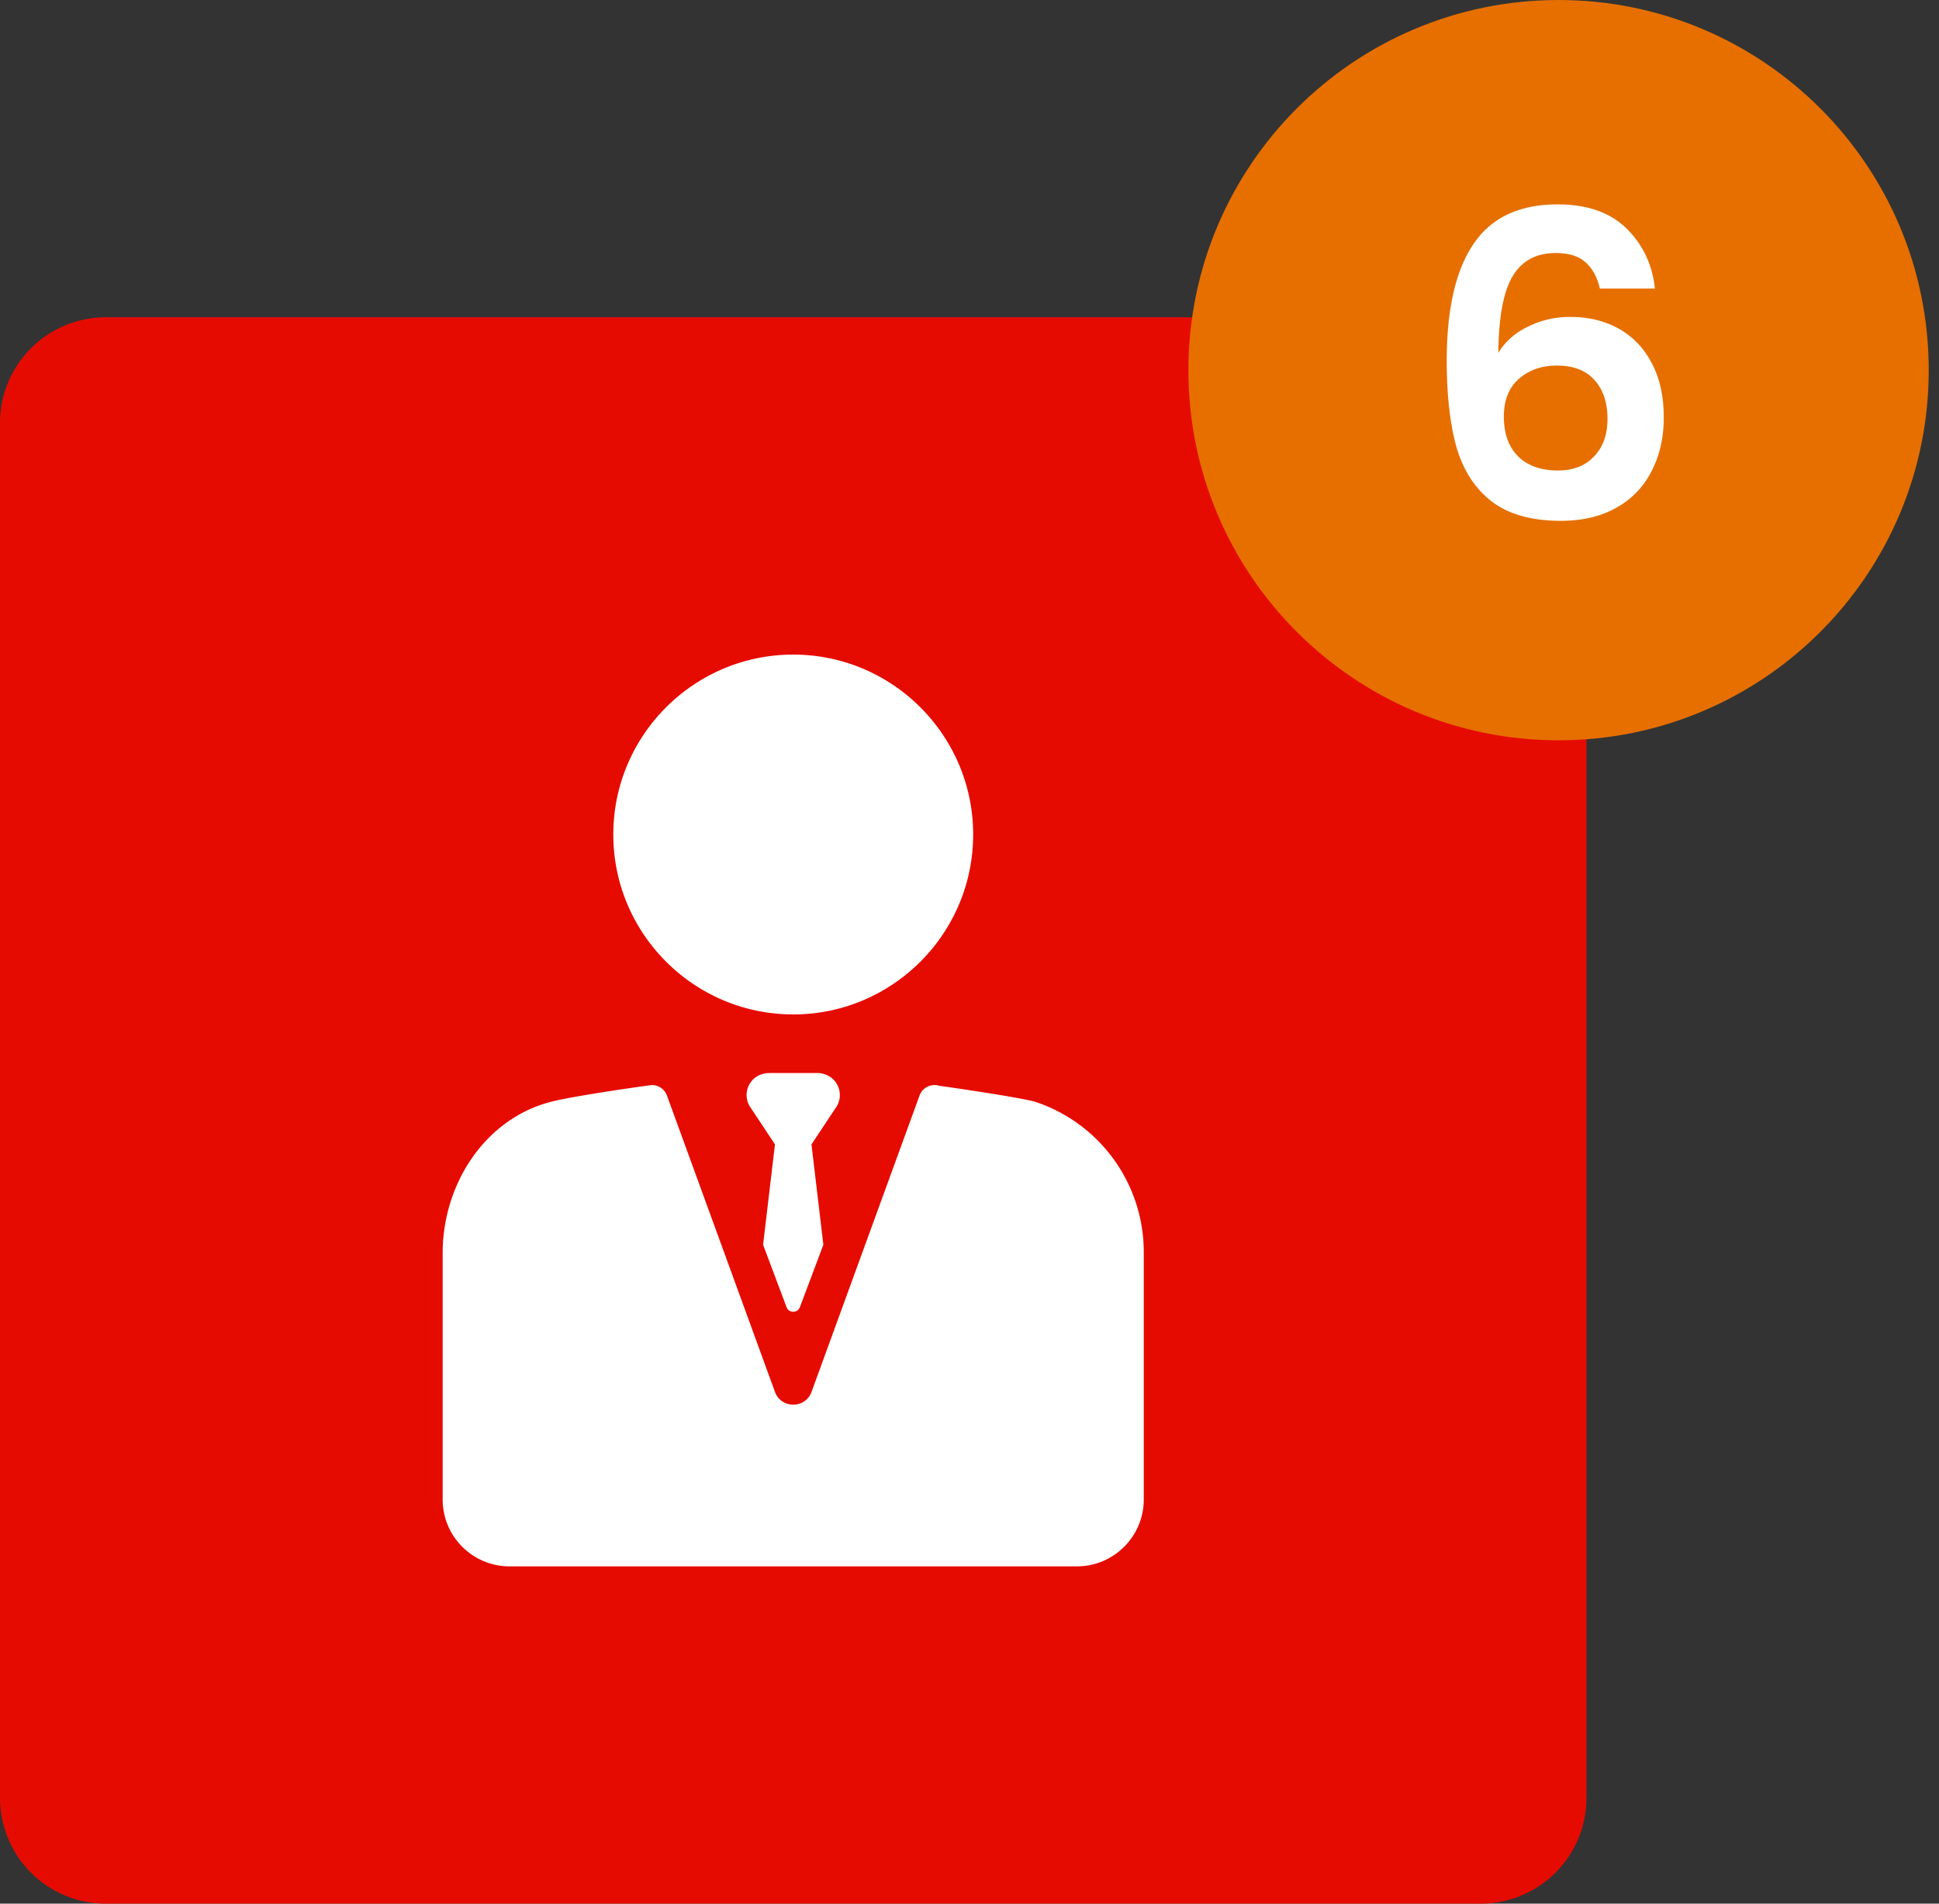
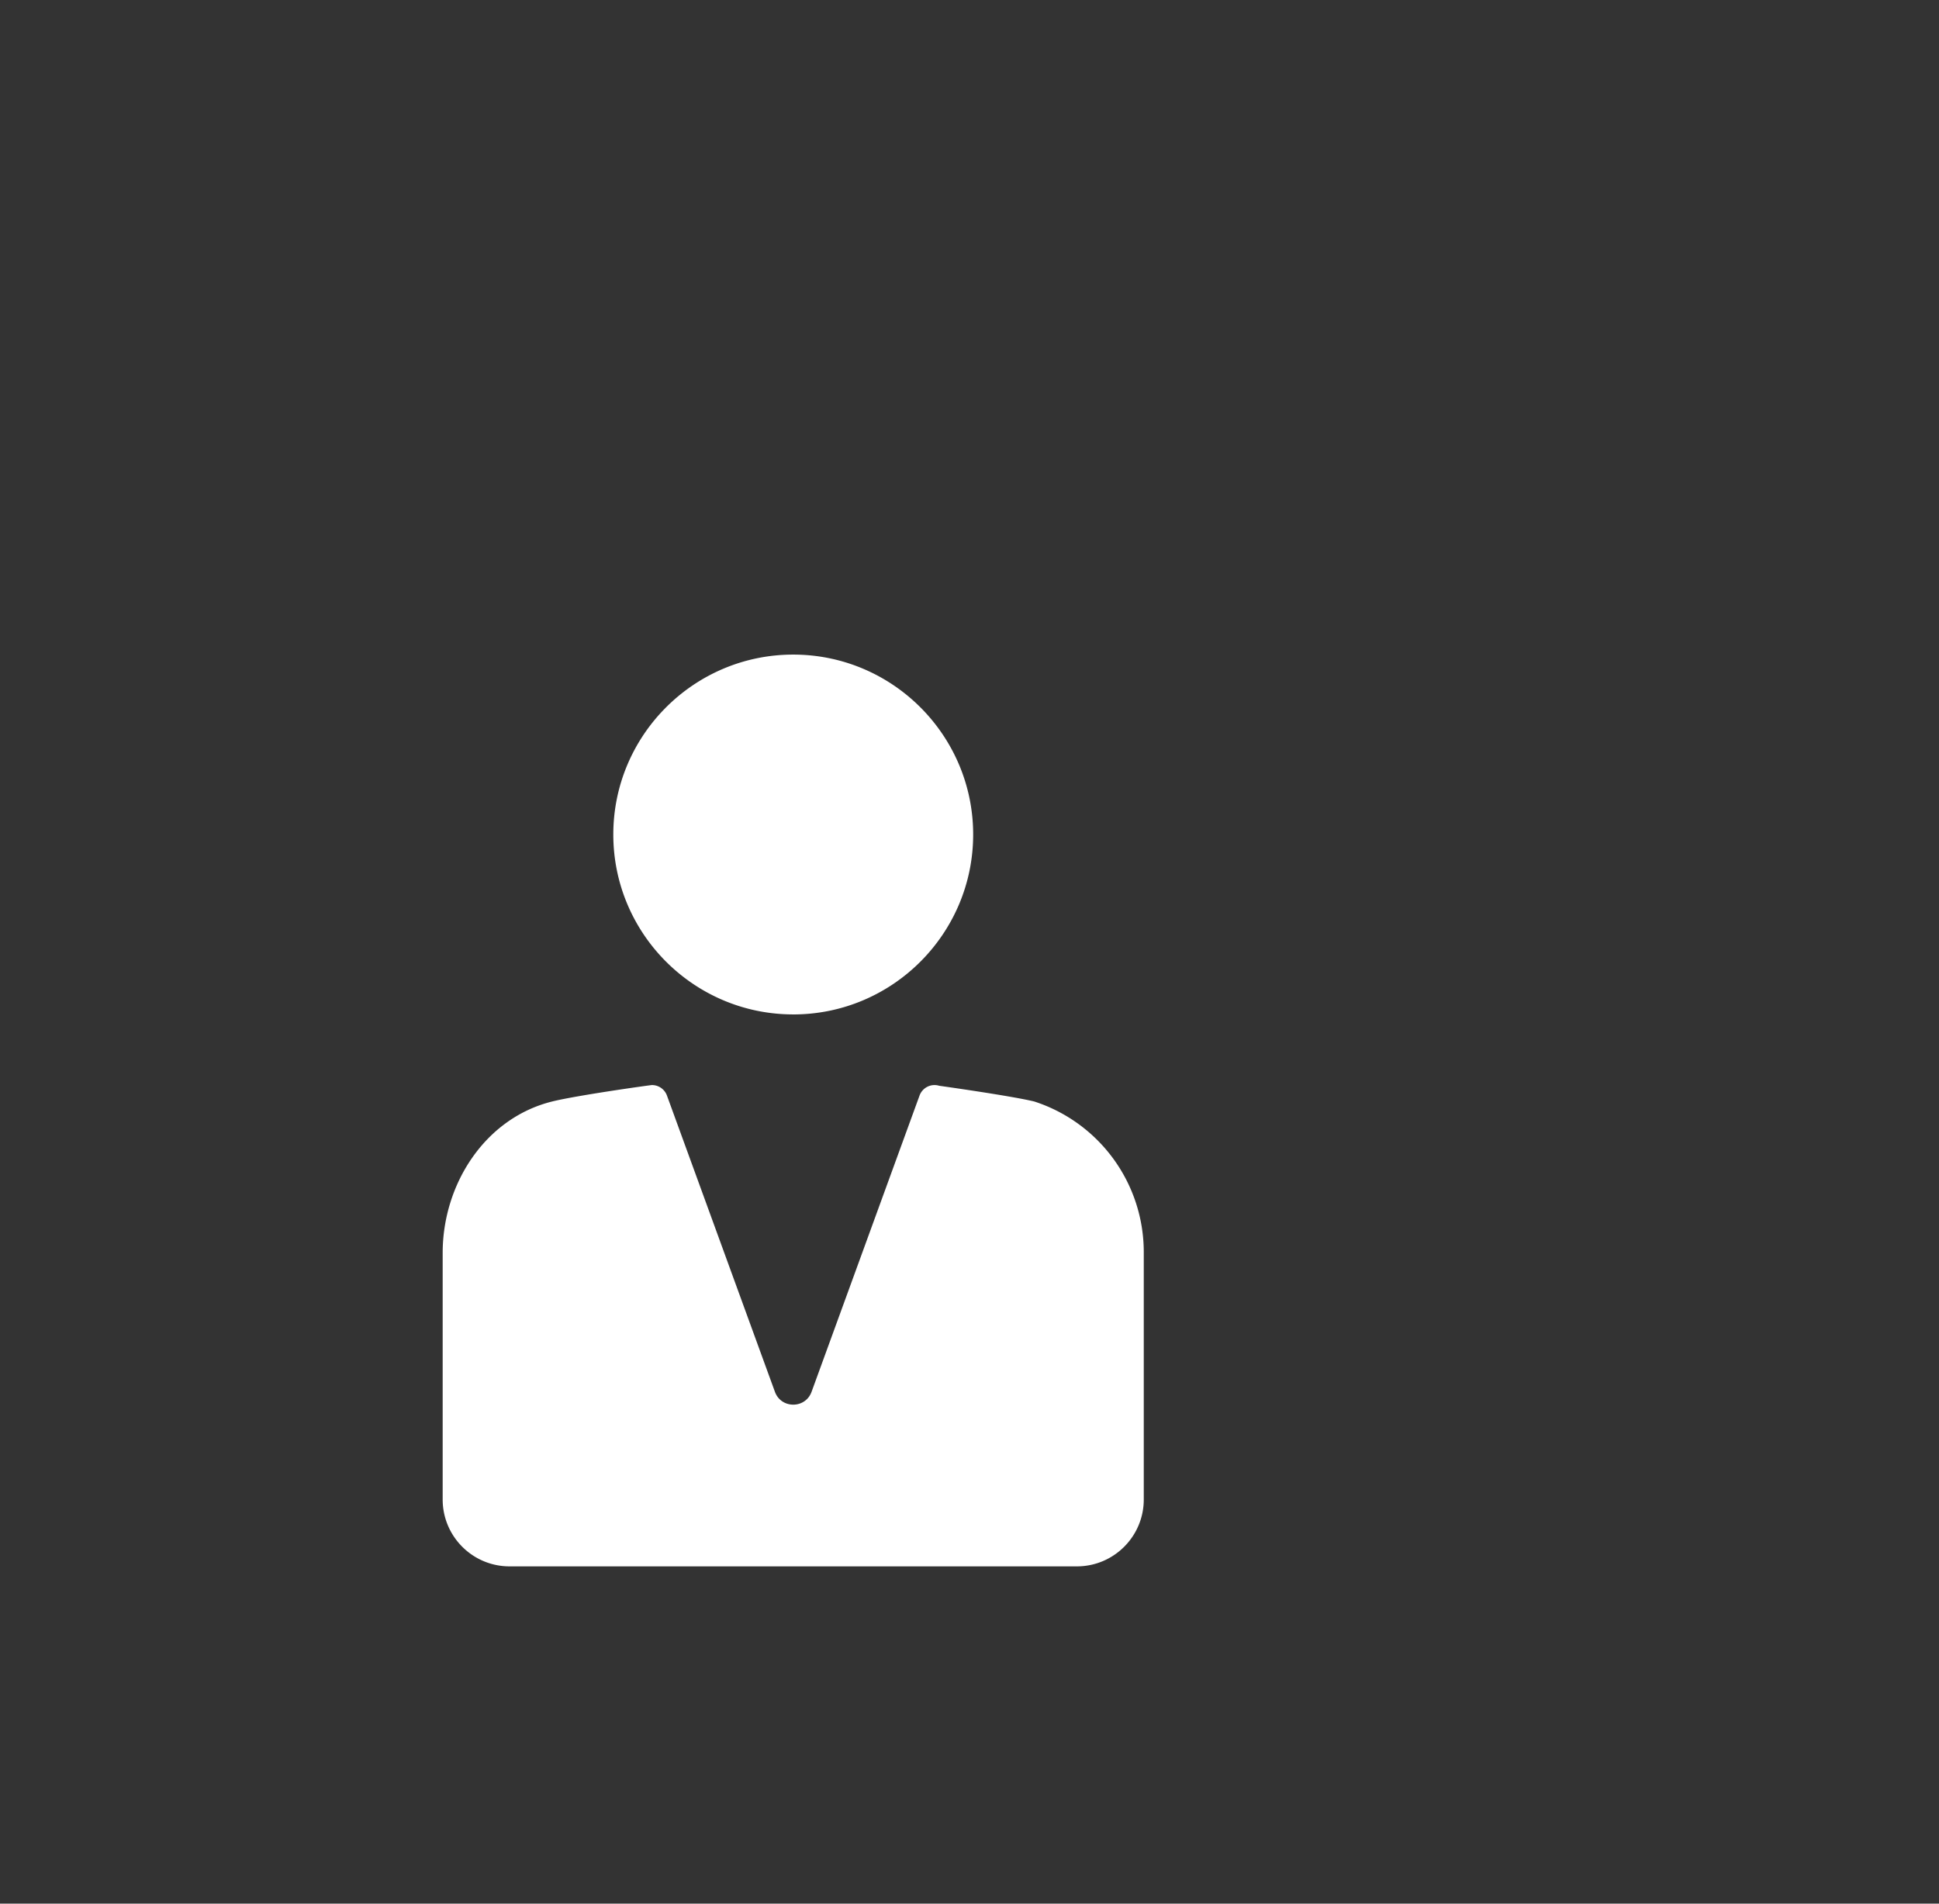
<svg xmlns="http://www.w3.org/2000/svg" width="110" height="108" fill="none">
  <rect width="100%" height="100%" fill="#333333" stroke="none" />
-   <path fill="#e60b00" d="M0 24a6 6 0 0 1 6-6h78a6 6 0 0 1 6 6v78a6 6 0 0 1-6 6H6a6 6 0 0 1-6-6z" />
  <path fill="#fff" d="M45 57.552c5.629 0 10.208-4.58 10.208-10.208S50.628 37.137 45 37.137s-10.207 4.579-10.207 10.207S39.372 57.551 45 57.551M58.698 62.499l-.017-.006c-1.33-.325-5.399-.894-5.399-.894a.905.905 0 0 0-1.116.555L46.04 78.963c-.353.97-1.724.97-2.078 0l-6.126-16.809a.905.905 0 0 0-.85-.595c-.087 0-4.271.586-5.665.933-3.806.946-6.208 4.69-6.208 8.591V85.07c0 2.096 1.7 3.795 3.795 3.795h32.183c2.096 0 3.795-1.7 3.795-3.795V71.037a8.98 8.98 0 0 0-6.188-8.538" />
-   <path fill="#fff" d="M47.311 61.277a1.3 1.3 0 0 0-.963-.4h-2.697c-.362 0-.72.134-.963.4a1.25 1.25 0 0 0-.165 1.474l1.441 2.173-.674 5.694 1.329 3.535c.13.356.632.356.762 0l1.329-3.535-.675-5.693 1.442-2.174a1.25 1.25 0 0 0-.166-1.474" />
-   <path fill="#e66f00" d="M67.418 21c0-11.598 9.402-21 21-21s21 9.402 21 21-9.402 21-21 21-21-9.402-21-21" />
-   <path fill="#fff" d="M90.762 16.372q-.24-1.008-.84-1.512-.576-.504-1.68-.504-1.656 0-2.448 1.344-.768 1.32-.792 4.32.576-.96 1.68-1.488a5.3 5.3 0 0 1 2.4-.552q1.56 0 2.76.672t1.872 1.968q.672 1.272.672 3.072 0 1.704-.696 3.048a4.86 4.86 0 0 1-1.992 2.064q-1.32.744-3.144.744-2.496 0-3.936-1.104-1.416-1.104-1.992-3.072-.552-1.992-.552-4.896 0-4.392 1.512-6.624 1.512-2.256 4.776-2.256 2.52 0 3.912 1.368t1.608 3.408zm-2.448 4.368q-1.272 0-2.136.744t-.864 2.16.792 2.232q.816.816 2.28.816 1.296 0 2.04-.792.768-.792.768-2.136 0-1.392-.744-2.208-.72-.816-2.136-.816" />
</svg>